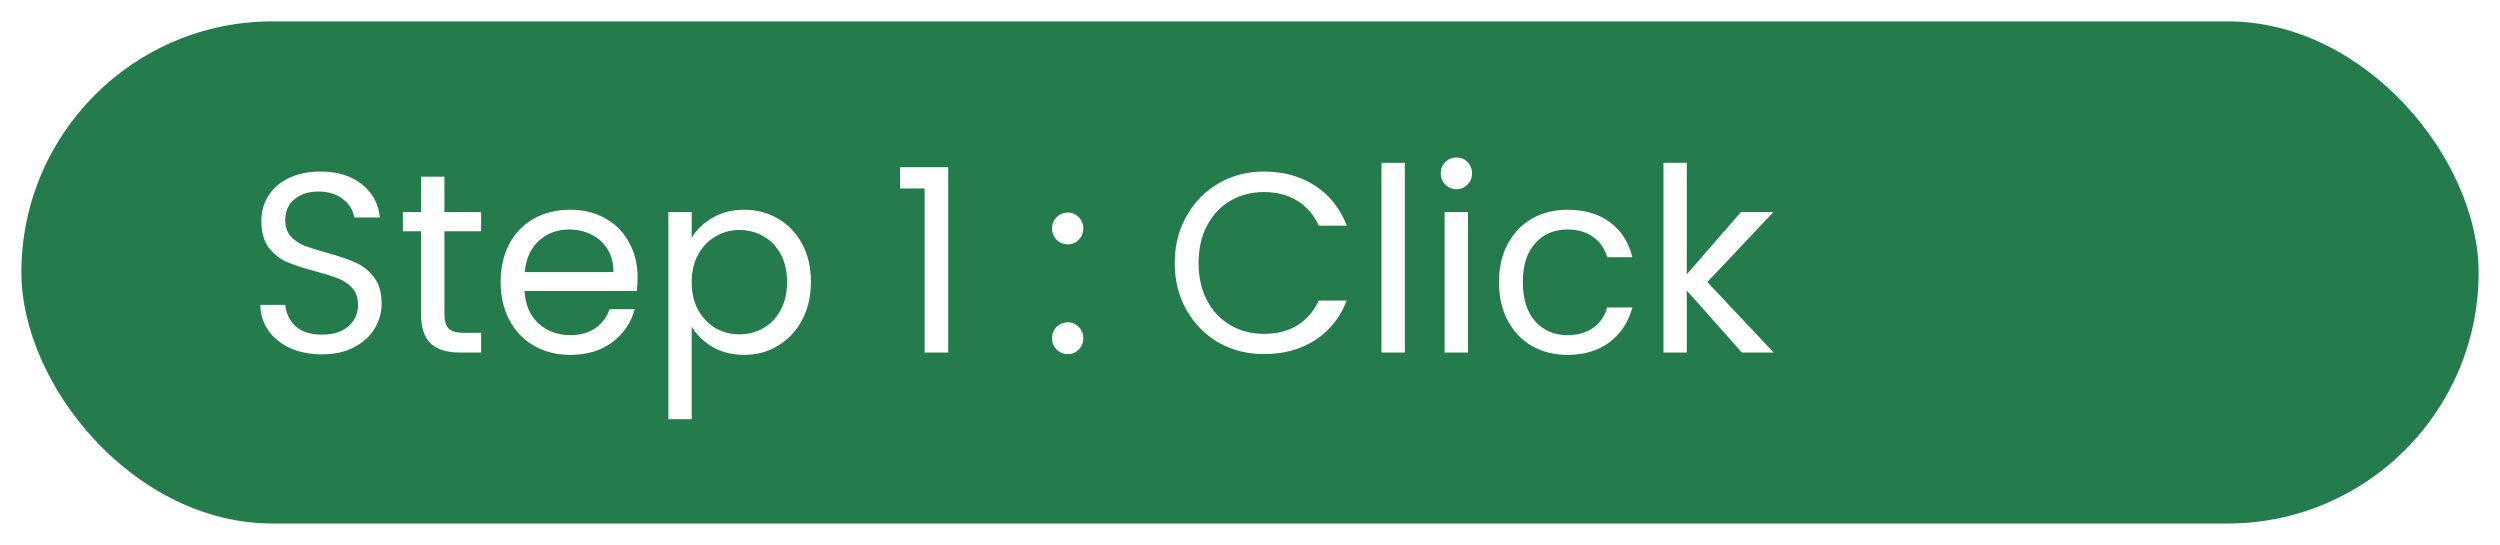
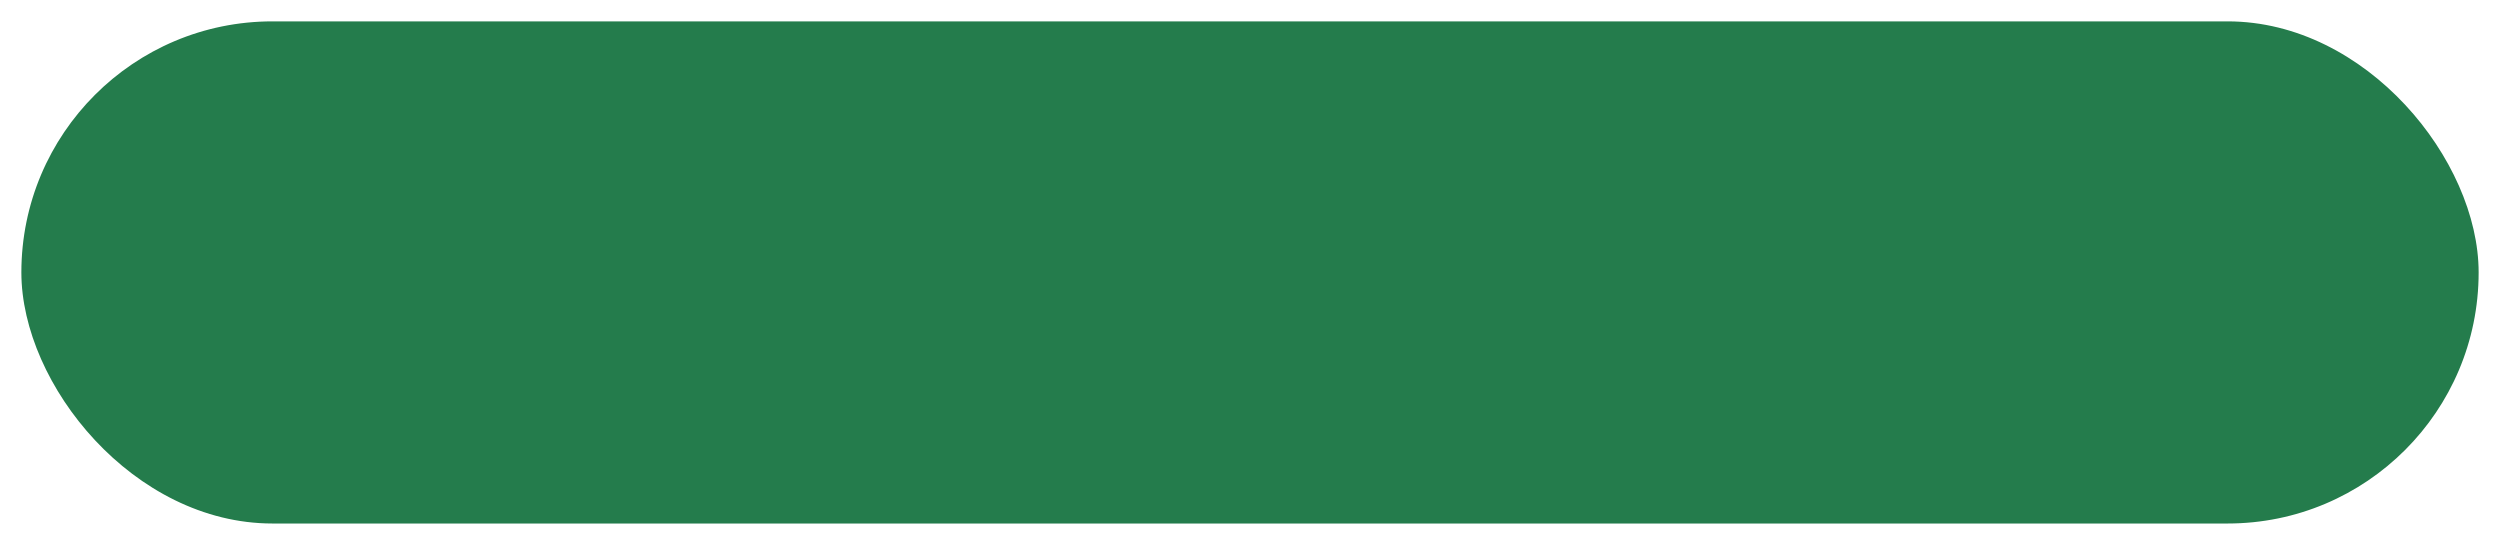
<svg xmlns="http://www.w3.org/2000/svg" width="234" height="51" viewBox="0 0 234 51" fill="none">
  <g filter="url(#filter0_d)">
    <rect x="2" width="230" height="47" rx="23.5" fill="#247C4C" />
  </g>
-   <path d="M30.152 33.168C29.048 33.168 28.056 32.976 27.176 32.592C26.312 32.192 25.632 31.648 25.136 30.96C24.64 30.256 24.384 29.448 24.368 28.536H26.696C26.776 29.32 27.096 29.984 27.656 30.528C28.232 31.056 29.064 31.32 30.152 31.32C31.192 31.32 32.008 31.064 32.6 30.552C33.208 30.024 33.512 29.352 33.512 28.536C33.512 27.896 33.336 27.376 32.984 26.976C32.632 26.576 32.192 26.272 31.664 26.064C31.136 25.856 30.424 25.632 29.528 25.392C28.424 25.104 27.536 24.816 26.864 24.528C26.208 24.24 25.64 23.792 25.16 23.184C24.696 22.56 24.464 21.728 24.464 20.688C24.464 19.776 24.696 18.968 25.16 18.264C25.624 17.56 26.272 17.016 27.104 16.632C27.952 16.248 28.92 16.056 30.008 16.056C31.576 16.056 32.856 16.448 33.848 17.232C34.856 18.016 35.424 19.056 35.552 20.352H33.152C33.072 19.712 32.736 19.152 32.144 18.672C31.552 18.176 30.768 17.928 29.792 17.928C28.88 17.928 28.136 18.168 27.56 18.648C26.984 19.112 26.696 19.768 26.696 20.616C26.696 21.224 26.864 21.72 27.2 22.104C27.552 22.488 27.976 22.784 28.472 22.992C28.984 23.184 29.696 23.408 30.608 23.664C31.712 23.968 32.6 24.272 33.272 24.576C33.944 24.864 34.52 25.32 35 25.944C35.48 26.552 35.72 27.384 35.72 28.44C35.72 29.256 35.504 30.024 35.072 30.744C34.64 31.464 34 32.048 33.152 32.496C32.304 32.944 31.304 33.168 30.152 33.168ZM41.598 21.648V29.4C41.598 30.04 41.734 30.496 42.006 30.768C42.278 31.024 42.75 31.152 43.422 31.152H45.03V33H43.062C41.846 33 40.934 32.72 40.326 32.16C39.718 31.6 39.414 30.68 39.414 29.4V21.648H37.71V19.848H39.414V16.536H41.598V19.848H45.03V21.648H41.598ZM59.676 25.92C59.676 26.336 59.652 26.776 59.604 27.24H49.092C49.172 28.536 49.612 29.552 50.412 30.288C51.228 31.008 52.212 31.368 53.364 31.368C54.308 31.368 55.092 31.152 55.716 30.72C56.356 30.272 56.804 29.68 57.06 28.944H59.412C59.06 30.208 58.356 31.24 57.3 32.04C56.244 32.824 54.932 33.216 53.364 33.216C52.116 33.216 50.996 32.936 50.004 32.376C49.028 31.816 48.26 31.024 47.7 30C47.14 28.96 46.86 27.76 46.86 26.4C46.86 25.04 47.132 23.848 47.676 22.824C48.22 21.8 48.98 21.016 49.956 20.472C50.948 19.912 52.084 19.632 53.364 19.632C54.612 19.632 55.716 19.904 56.676 20.448C57.636 20.992 58.372 21.744 58.884 22.704C59.412 23.648 59.676 24.72 59.676 25.92ZM57.42 25.464C57.42 24.632 57.236 23.92 56.868 23.328C56.5 22.72 55.996 22.264 55.356 21.96C54.732 21.64 54.036 21.48 53.268 21.48C52.164 21.48 51.22 21.832 50.436 22.536C49.668 23.24 49.228 24.216 49.116 25.464H57.42ZM64.743 22.272C65.175 21.52 65.815 20.896 66.663 20.4C67.527 19.888 68.527 19.632 69.663 19.632C70.831 19.632 71.887 19.912 72.831 20.472C73.791 21.032 74.543 21.824 75.087 22.848C75.631 23.856 75.903 25.032 75.903 26.376C75.903 27.704 75.631 28.888 75.087 29.928C74.543 30.968 73.791 31.776 72.831 32.352C71.887 32.928 70.831 33.216 69.663 33.216C68.543 33.216 67.551 32.968 66.687 32.472C65.839 31.96 65.191 31.328 64.743 30.576V39.24H62.559V19.848H64.743V22.272ZM73.671 26.376C73.671 25.384 73.471 24.52 73.071 23.784C72.671 23.048 72.127 22.488 71.439 22.104C70.767 21.72 70.023 21.528 69.207 21.528C68.407 21.528 67.663 21.728 66.975 22.128C66.303 22.512 65.759 23.08 65.343 23.832C64.943 24.568 64.743 25.424 64.743 26.4C64.743 27.392 64.943 28.264 65.343 29.016C65.759 29.752 66.303 30.32 66.975 30.72C67.663 31.104 68.407 31.296 69.207 31.296C70.023 31.296 70.767 31.104 71.439 30.72C72.127 30.32 72.671 29.752 73.071 29.016C73.471 28.264 73.671 27.384 73.671 26.376ZM84.24 17.64V15.648H88.752V33H86.544V17.64H84.24ZM99.958 33.144C99.542 33.144 99.19 33 98.902 32.712C98.614 32.424 98.47 32.072 98.47 31.656C98.47 31.24 98.614 30.888 98.902 30.6C99.19 30.312 99.542 30.168 99.958 30.168C100.358 30.168 100.694 30.312 100.966 30.6C101.254 30.888 101.398 31.24 101.398 31.656C101.398 32.072 101.254 32.424 100.966 32.712C100.694 33 100.358 33.144 99.958 33.144ZM99.958 22.872C99.542 22.872 99.19 22.728 98.902 22.44C98.614 22.152 98.47 21.8 98.47 21.384C98.47 20.968 98.614 20.616 98.902 20.328C99.19 20.04 99.542 19.896 99.958 19.896C100.358 19.896 100.694 20.04 100.966 20.328C101.254 20.616 101.398 20.968 101.398 21.384C101.398 21.8 101.254 22.152 100.966 22.44C100.694 22.728 100.358 22.872 99.958 22.872ZM109.954 24.624C109.954 22.992 110.322 21.528 111.058 20.232C111.794 18.92 112.794 17.896 114.058 17.16C115.338 16.424 116.754 16.056 118.306 16.056C120.13 16.056 121.722 16.496 123.082 17.376C124.442 18.256 125.434 19.504 126.058 21.12H123.442C122.978 20.112 122.306 19.336 121.426 18.792C120.562 18.248 119.522 17.976 118.306 17.976C117.138 17.976 116.09 18.248 115.162 18.792C114.234 19.336 113.506 20.112 112.978 21.12C112.45 22.112 112.186 23.28 112.186 24.624C112.186 25.952 112.45 27.12 112.978 28.128C113.506 29.12 114.234 29.888 115.162 30.432C116.09 30.976 117.138 31.248 118.306 31.248C119.522 31.248 120.562 30.984 121.426 30.456C122.306 29.912 122.978 29.136 123.442 28.128H126.058C125.434 29.728 124.442 30.968 123.082 31.848C121.722 32.712 120.13 33.144 118.306 33.144C116.754 33.144 115.338 32.784 114.058 32.064C112.794 31.328 111.794 30.312 111.058 29.016C110.322 27.72 109.954 26.256 109.954 24.624ZM131.493 15.24V33H129.309V15.24H131.493ZM136.343 17.712C135.927 17.712 135.575 17.568 135.287 17.28C134.999 16.992 134.855 16.64 134.855 16.224C134.855 15.808 134.999 15.456 135.287 15.168C135.575 14.88 135.927 14.736 136.343 14.736C136.743 14.736 137.079 14.88 137.351 15.168C137.639 15.456 137.783 15.808 137.783 16.224C137.783 16.64 137.639 16.992 137.351 17.28C137.079 17.568 136.743 17.712 136.343 17.712ZM137.399 19.848V33H135.215V19.848H137.399ZM140.305 26.4C140.305 25.04 140.577 23.856 141.121 22.848C141.665 21.824 142.417 21.032 143.377 20.472C144.353 19.912 145.465 19.632 146.713 19.632C148.329 19.632 149.657 20.024 150.697 20.808C151.753 21.592 152.449 22.68 152.785 24.072H150.433C150.209 23.272 149.769 22.64 149.113 22.176C148.473 21.712 147.673 21.48 146.713 21.48C145.465 21.48 144.457 21.912 143.689 22.776C142.921 23.624 142.537 24.832 142.537 26.4C142.537 27.984 142.921 29.208 143.689 30.072C144.457 30.936 145.465 31.368 146.713 31.368C147.673 31.368 148.473 31.144 149.113 30.696C149.753 30.248 150.193 29.608 150.433 28.776H152.785C152.433 30.12 151.729 31.2 150.673 32.016C149.617 32.816 148.297 33.216 146.713 33.216C145.465 33.216 144.353 32.936 143.377 32.376C142.417 31.816 141.665 31.024 141.121 30C140.577 28.976 140.305 27.776 140.305 26.4ZM163.044 33L157.884 27.192V33H155.7V15.24H157.884V25.68L162.948 19.848H165.996L159.804 26.4L166.02 33H163.044Z" fill="white" />
  <defs>
    <filter id="filter0_d" x="0" y="0" width="234" height="51" filterUnits="userSpaceOnUse" color-interpolation-filters="sRGB">
      <feFlood flood-opacity="0" result="BackgroundImageFix" />
      <feColorMatrix in="SourceAlpha" type="matrix" values="0 0 0 0 0 0 0 0 0 0 0 0 0 0 0 0 0 0 127 0" />
      <feOffset dy="2" />
      <feGaussianBlur stdDeviation="1" />
      <feColorMatrix type="matrix" values="0 0 0 0 0 0 0 0 0 0 0 0 0 0 0 0 0 0 0.25 0" />
      <feBlend mode="normal" in2="BackgroundImageFix" result="effect1_dropShadow" />
      <feBlend mode="normal" in="SourceGraphic" in2="effect1_dropShadow" result="shape" />
    </filter>
  </defs>
</svg>